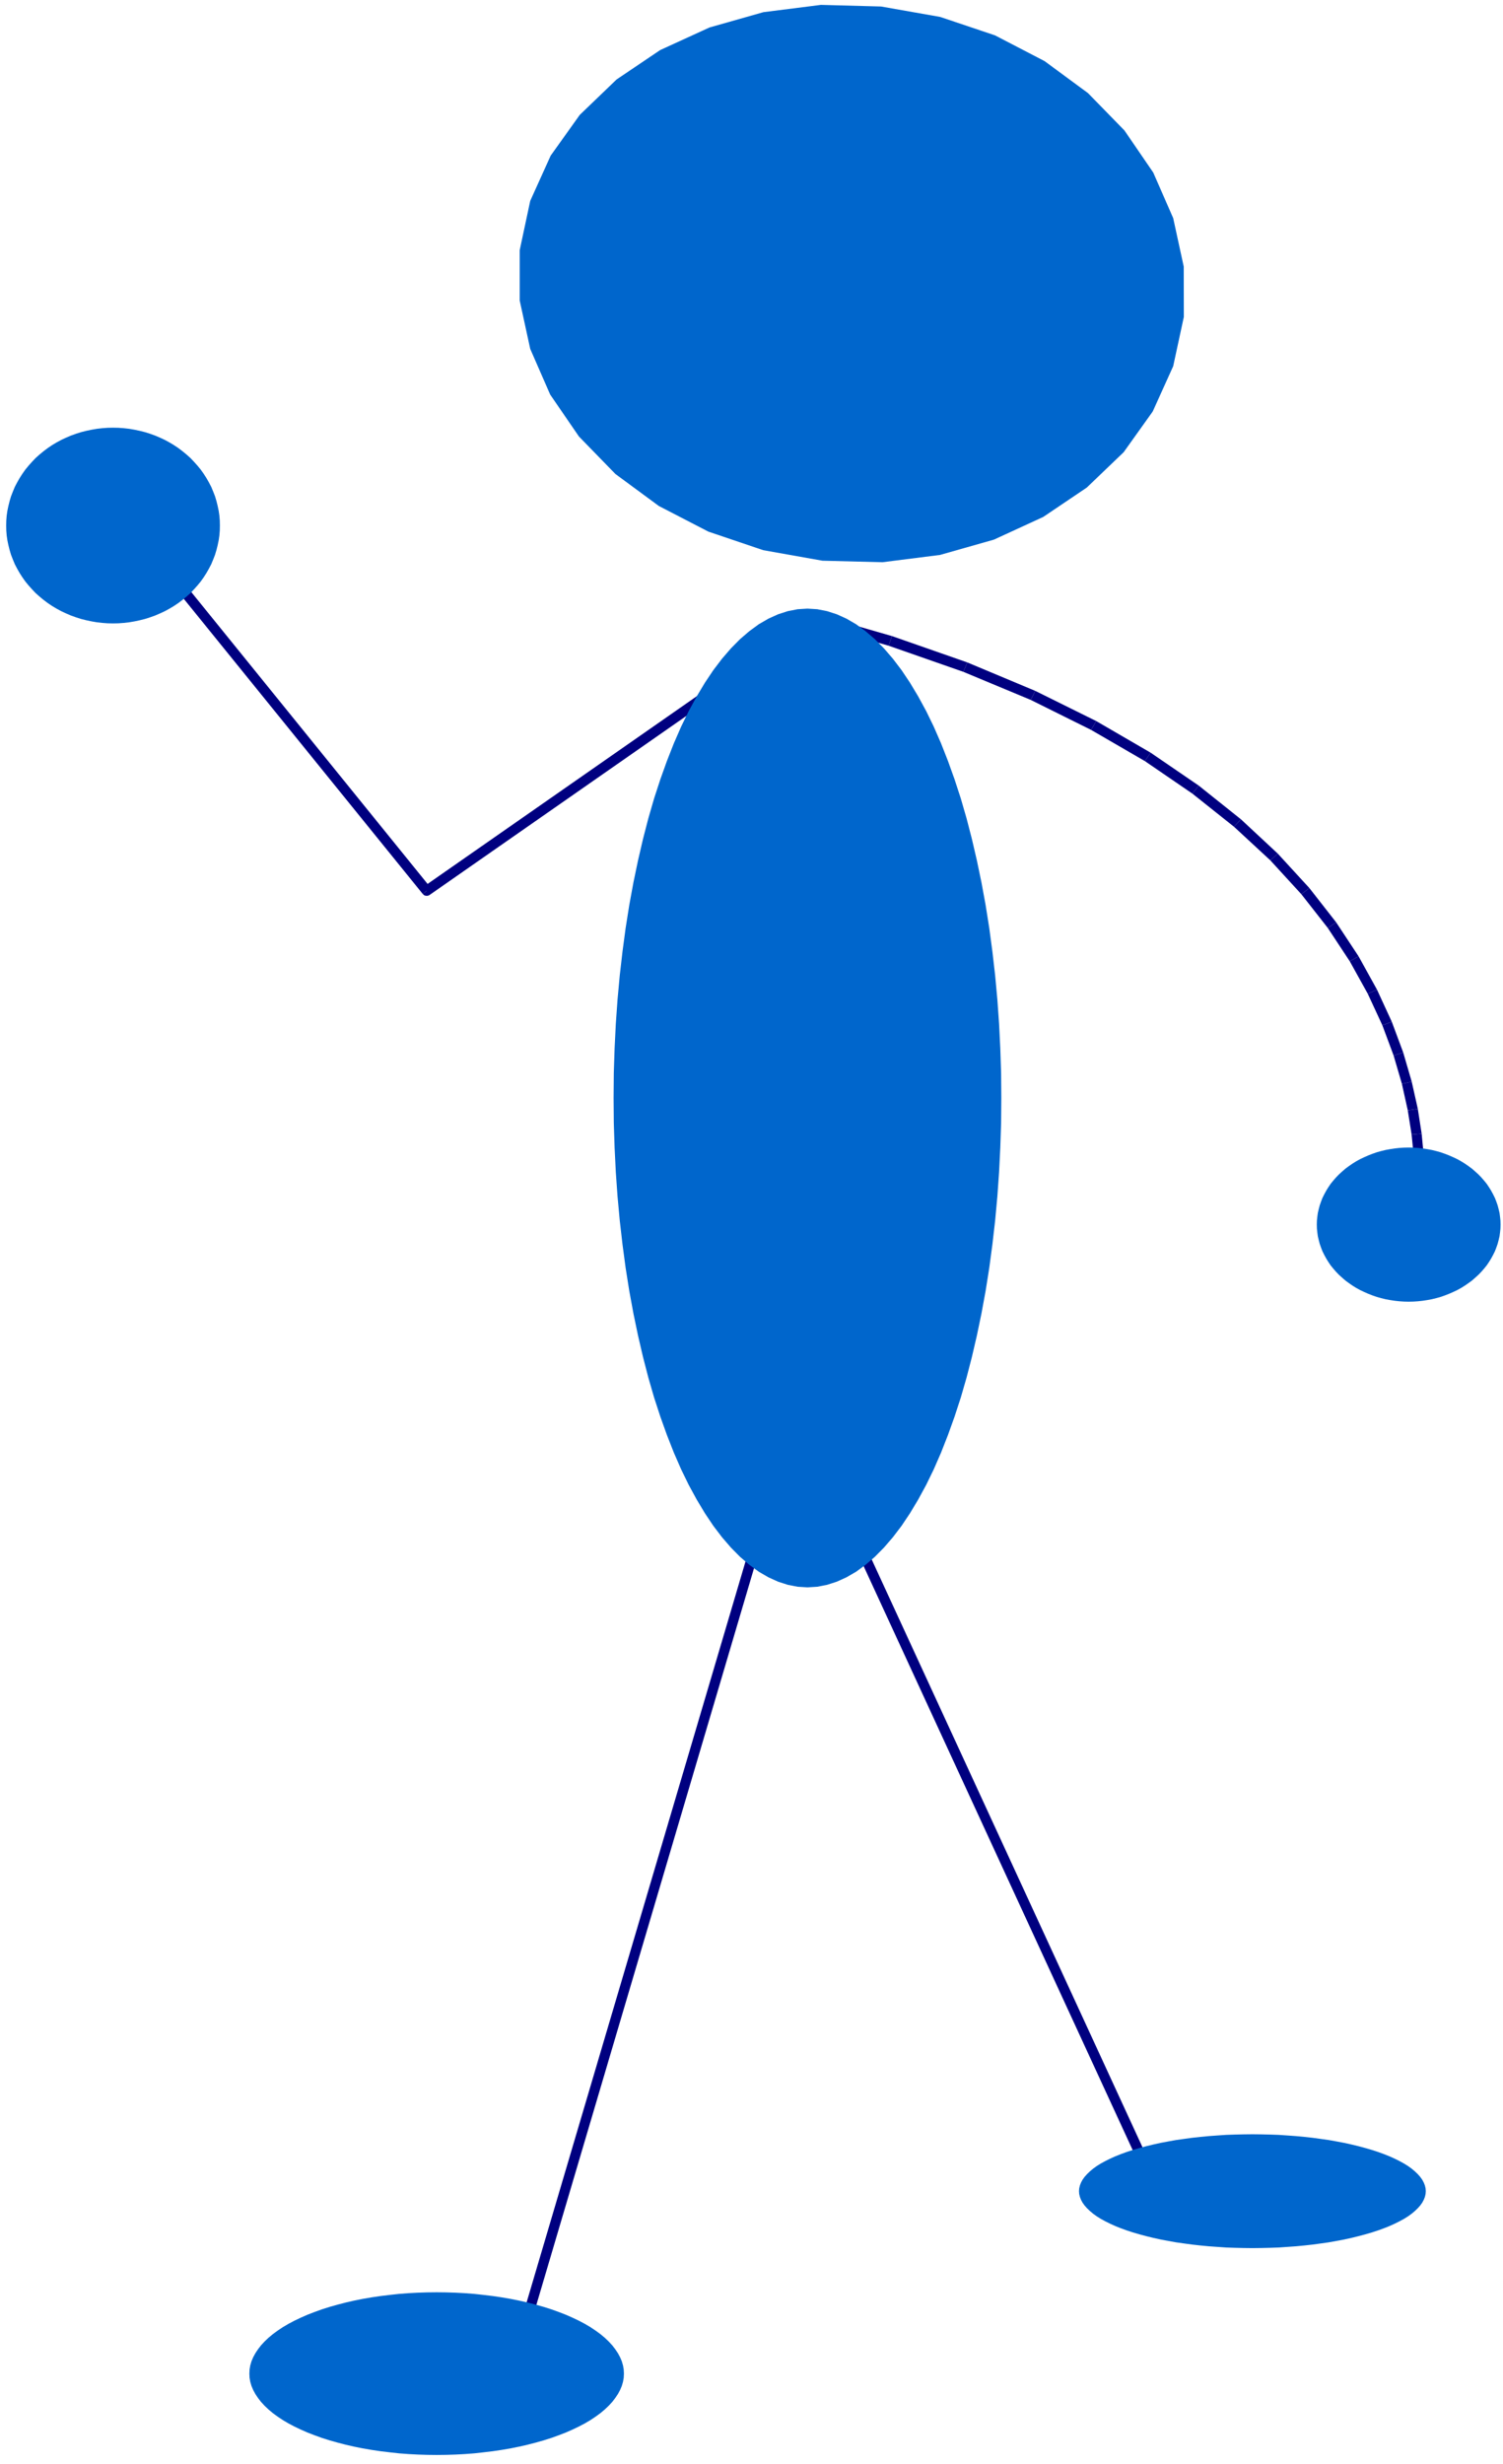
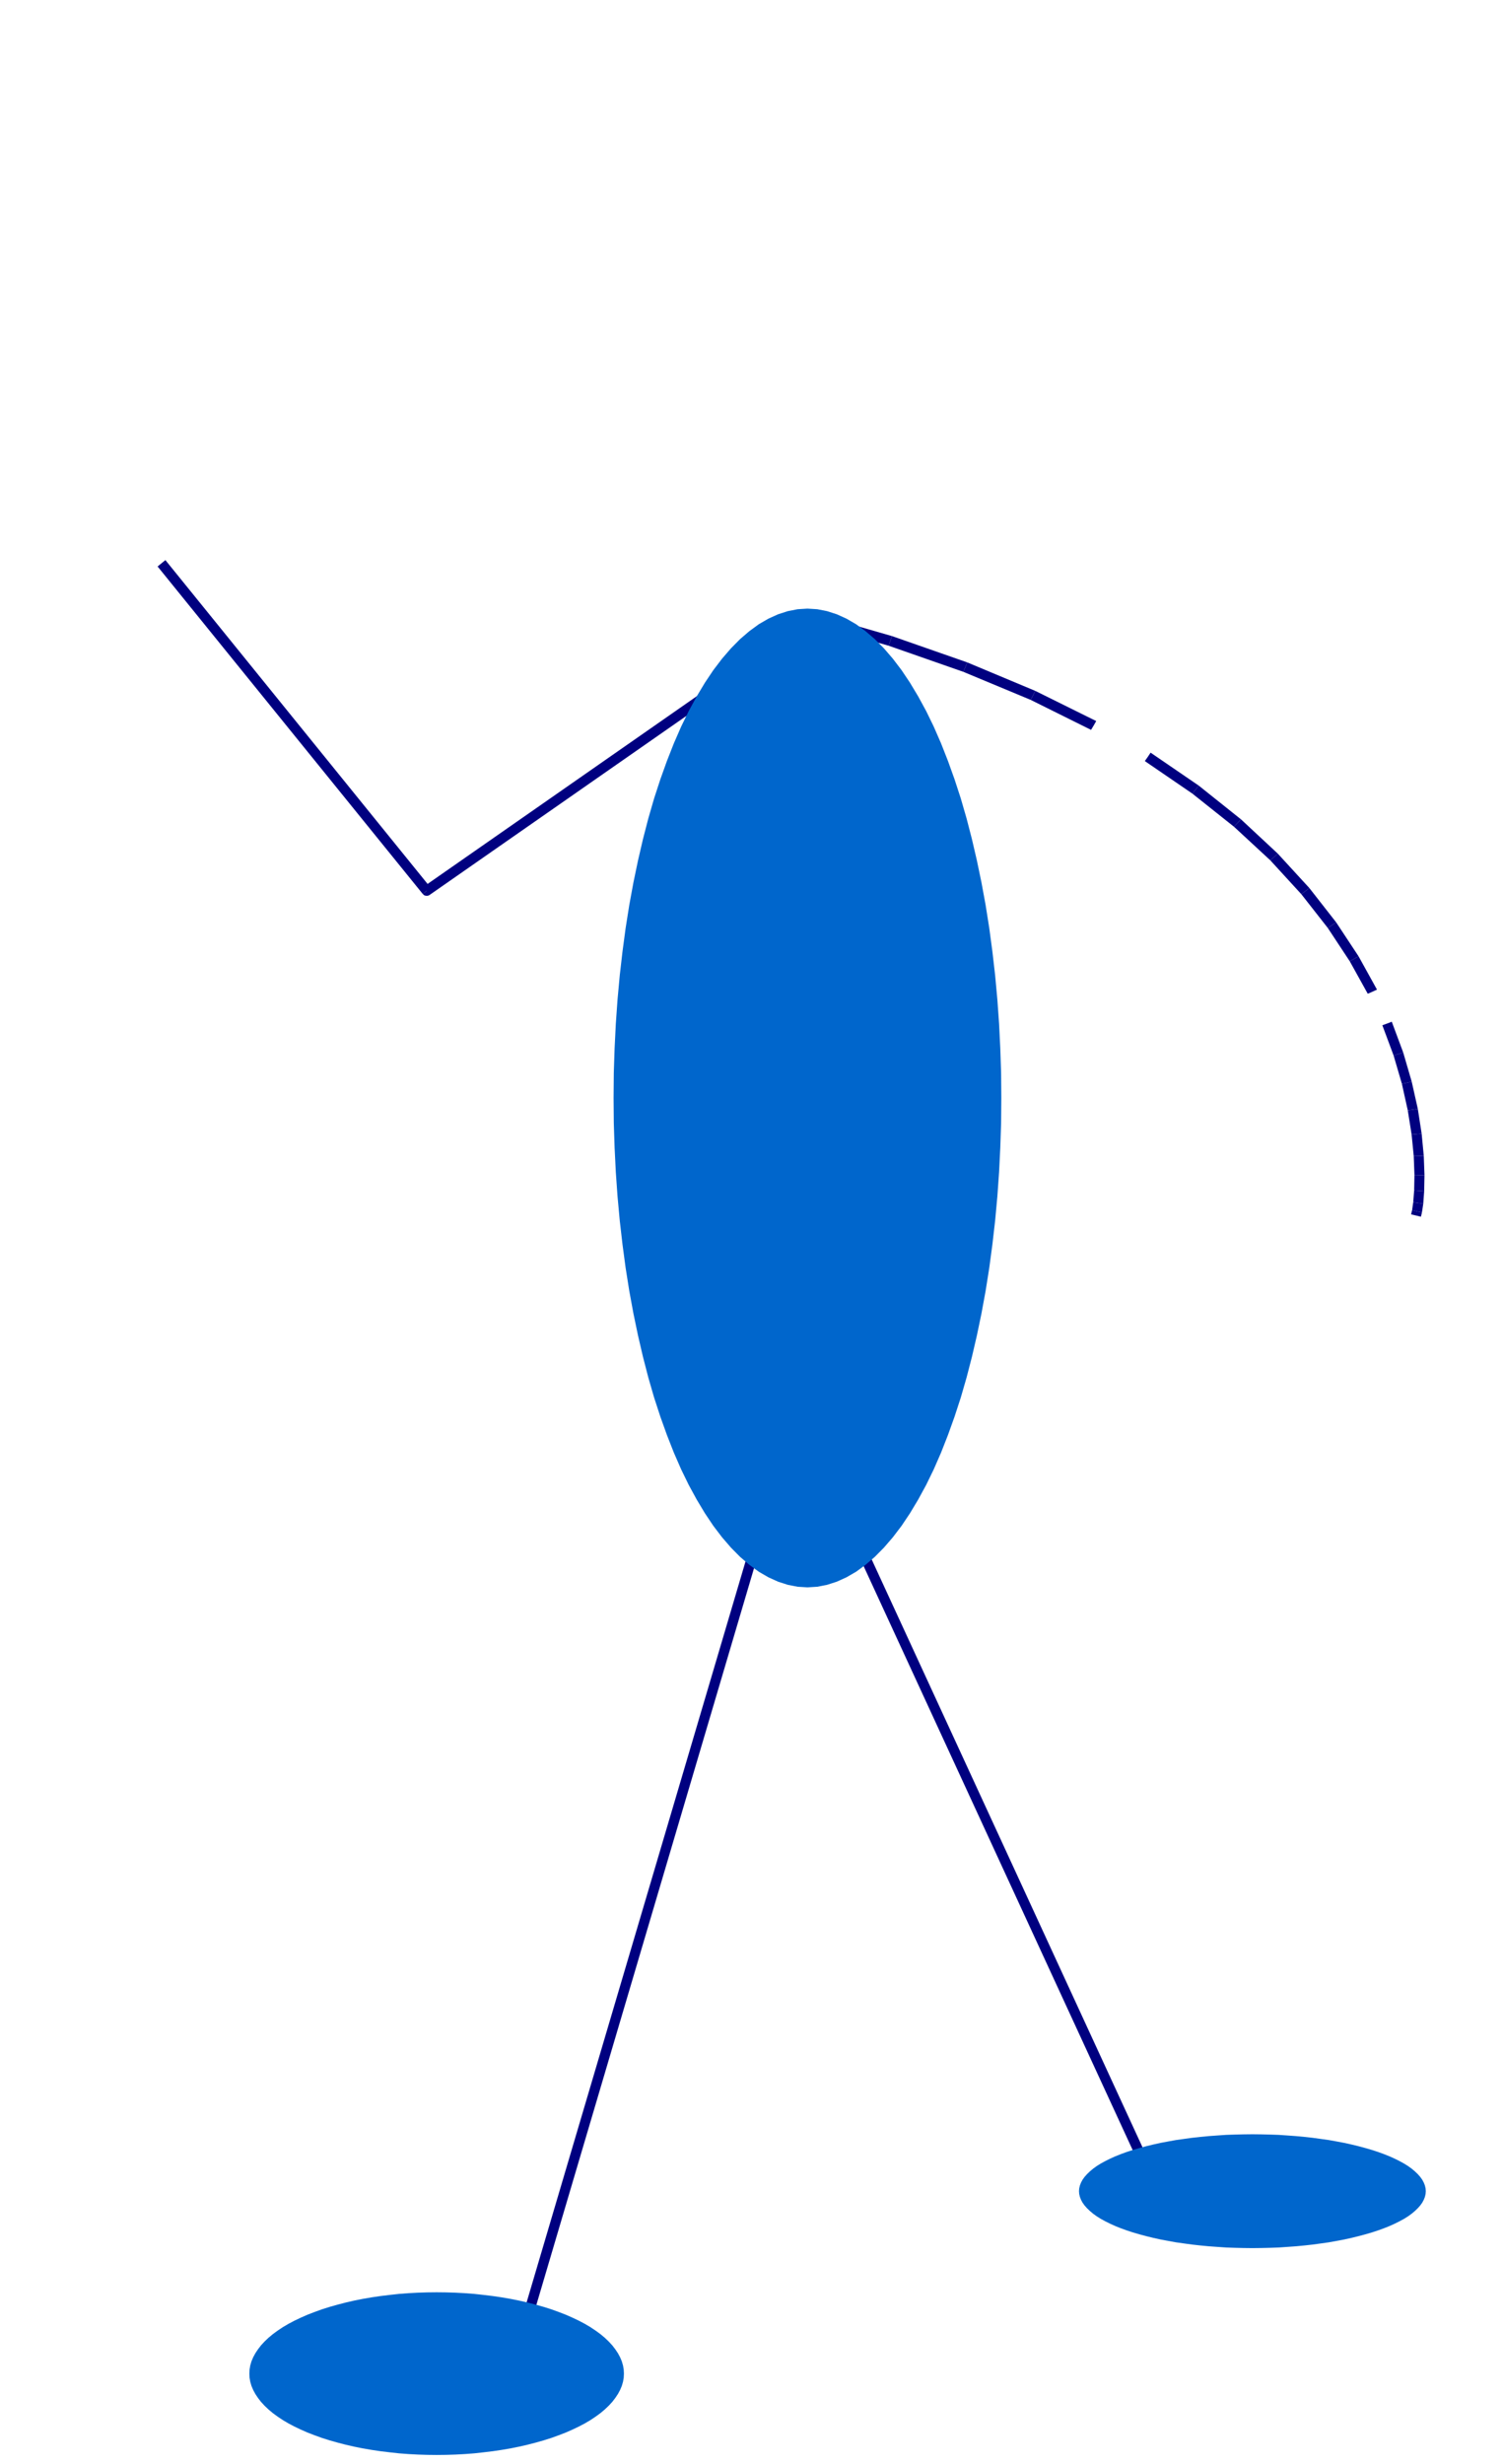
<svg xmlns="http://www.w3.org/2000/svg" xmlns:ns1="http://sodipodi.sourceforge.net/DTD/sodipodi-0.dtd" xmlns:ns2="http://www.inkscape.org/namespaces/inkscape" height="857.02" viewBox="0 0 20300 28300" width="522.78" id="svg2" ns1:version="0.32" ns2:version="0.46" ns1:docname="blueman_203_01.svg" ns2:output_extension="org.inkscape.output.svg.inkscape" version="1.0">
  <defs id="defs89">
    <ns2:perspective ns1:type="inkscape:persp3d" ns2:vp_x="0 : 501.37796 : 1" ns2:vp_y="0 : 1000 : 0" ns2:vp_z="719.29132 : 501.37796 : 1" ns2:persp3d-origin="359.64566 : 334.25197 : 1" id="perspective91" />
  </defs>
  <ns1:namedview ns2:window-height="480" ns2:window-width="640" ns2:pageshadow="2" ns2:pageopacity="0.0" guidetolerance="10.0" gridtolerance="10.0" objecttolerance="10.0" borderopacity="1.0" bordercolor="#666666" pagecolor="#ffffff" id="base" showgrid="false" />
  <g style="fill:#000080;stroke:none" id="g6" transform="matrix(1.368,0,0,1.368,-2039.766,-5509.656)">
    <polygon points="9477,8251 10297,8487 10281,8535 10264,8582 9450,8348 9477,8251 " id="polygon8" />
    <polygon points="10281,8535 10297,8487 11041,8747 11022,8794 11002,8840 10264,8582 10281,8535 " id="polygon10" />
    <polygon points="11022,8794 11041,8747 11712,9028 11690,9073 11667,9117 11002,8840 11022,8794 " id="polygon12" />
    <polygon points="11690,9073 11712,9028 12314,9326 12289,9370 12263,9413 11667,9117 11690,9073 " id="polygon14" />
-     <polygon points="12289,9370 12314,9326 12851,9638 12823,9680 12794,9721 12263,9413 12289,9370 " id="polygon16" />
    <polygon points="12823,9680 12851,9638 13326,9963 13295,10003 13263,10042 12794,9721 12823,9680 " id="polygon18" />
    <polygon points="13295,10003 13326,9963 13743,10296 13709,10333 13674,10369 13263,10042 13295,10003 " id="polygon20" />
    <polygon points="13709,10333 13743,10296 14106,10634 14070,10668 14033,10701 13674,10369 13709,10333 " id="polygon22" />
    <polygon points="14070,10668 14106,10634 14418,10974 14379,11005 14339,11035 14033,10701 14070,10668 " id="polygon24" />
    <polygon points="14379,11005 14418,10974 14683,11313 14642,11341 14600,11368 14339,11035 14379,11005 " id="polygon26" />
    <polygon points="14642,11341 14683,11313 14904,11648 14861,11673 14817,11697 14600,11368 14642,11341 " id="polygon28" />
    <polygon points="14861,11673 14904,11648 15086,11977 15041,11998 14995,12018 14817,11697 14861,11673 " id="polygon30" />
-     <polygon points="15041,11998 15086,11977 15232,12294 15186,12312 15139,12329 14995,12018 15041,11998 " id="polygon32" />
    <polygon points="15186,12312 15232,12294 15345,12598 15298,12613 15250,12627 15139,12329 15186,12312 " id="polygon34" />
    <polygon points="15298,12613 15345,12598 15429,12886 15381,12897 15332,12907 15250,12627 15298,12613 " id="polygon36" />
    <polygon points="15381,12897 15429,12886 15489,13154 15440,13162 15390,13169 15332,12907 15381,12897 " id="polygon38" />
    <polygon points="15440,13162 15489,13154 15527,13399 15478,13404 15428,13408 15390,13169 15440,13162 " id="polygon40" />
    <polygon points="15478,13404 15527,13399 15548,13618 15499,13620 15449,13621 15428,13408 15478,13404 " id="polygon42" />
    <polygon points="15499,13620 15548,13618 15555,13808 15506,13808 15456,13807 15449,13621 15499,13620 " id="polygon44" />
    <polygon points="15506,13808 15555,13808 15552,13966 15503,13963 15453,13959 15456,13807 15506,13808 " id="polygon46" />
    <polygon points="15503,13963 15552,13966 15543,14091 15494,14084 15444,14076 15453,13959 15503,13963 " id="polygon48" />
    <polygon points="15494,14084 15543,14091 15530,14177 15482,14166 15433,14154 15444,14076 15494,14084 " id="polygon50" />
    <polygon points="15482,14166 15530,14177 15520,14219 15423,14196 15433,14154 15482,14166 " id="polygon52" />
  </g>
  <g style="fill:#0066cc;stroke:none" id="g54" transform="matrix(1.368,0,0,1.368,-2039.766,-5509.656)">
-     <polygon points="16306,14297 16305,14258 16301,14220 16296,14182 16287,14144 16277,14106 16264,14069 16250,14033 16232,13997 16213,13962 16192,13928 16169,13894 16143,13862 16116,13831 16087,13801 16056,13773 16024,13745 15990,13720 15954,13695 15917,13672 15879,13651 15839,13632 15798,13614 15757,13598 15714,13583 15671,13571 15626,13560 15582,13552 15536,13545 15491,13540 15445,13537 15399,13536 15399,13536 15353,13537 15307,13540 15262,13545 15216,13552 15172,13560 15127,13571 15084,13583 15041,13598 15000,13614 14959,13632 14919,13651 14881,13672 14844,13695 14808,13720 14774,13745 14742,13773 14711,13801 14682,13831 14655,13862 14629,13894 14606,13928 14585,13962 14566,13997 14548,14033 14534,14069 14521,14106 14511,14144 14502,14182 14497,14220 14493,14258 14492,14297 14492,14297 14493,14336 14497,14374 14502,14412 14511,14450 14521,14488 14534,14525 14548,14561 14566,14597 14585,14632 14606,14666 14629,14700 14655,14732 14682,14763 14711,14793 14742,14821 14774,14849 14808,14874 14844,14899 14881,14922 14919,14943 14959,14962 15000,14980 15041,14996 15084,15011 15127,15023 15172,15034 15216,15042 15262,15049 15307,15054 15353,15057 15399,15058 15399,15058 15445,15057 15491,15054 15536,15049 15582,15042 15626,15034 15671,15023 15714,15011 15757,14996 15798,14980 15839,14962 15879,14943 15917,14922 15954,14899 15990,14874 16024,14849 16056,14821 16087,14793 16116,14763 16143,14732 16169,14700 16192,14666 16213,14632 16232,14597 16250,14561 16264,14525 16277,14488 16287,14450 16296,14412 16301,14374 16305,14336 16306,14297 " id="polygon56" />
-   </g>
+     </g>
  <g style="fill:#000080;stroke:none" id="g58" transform="matrix(1.368,0,0,1.368,-2039.766,-5509.656)">
    <polygon points="8968,17579 6467,26043 6372,26014 8873,17550 8968,17579 " id="polygon60" />
  </g>
  <g style="fill:#0066cc;stroke:none" id="g62" transform="matrix(1.368,0,0,1.368,-2039.766,-5509.656)">
    <polygon points="7651,25640 7649,25599 7642,25559 7630,25518 7613,25478 7592,25439 7566,25400 7536,25361 7501,25323 7462,25286 7419,25250 7371,25215 7320,25181 7264,25148 7205,25117 7142,25087 7076,25058 7006,25031 6934,25005 6858,24981 6780,24959 6699,24938 6616,24919 6531,24902 6444,24887 6356,24874 6265,24863 6174,24853 6082,24846 5989,24841 5896,24838 5802,24837 5802,24837 5708,24838 5615,24841 5522,24846 5430,24853 5339,24863 5248,24874 5160,24887 5073,24902 4988,24919 4905,24938 4824,24959 4746,24981 4670,25005 4598,25031 4528,25058 4462,25087 4399,25117 4340,25148 4284,25181 4233,25215 4185,25250 4142,25286 4103,25323 4068,25361 4038,25400 4012,25439 3991,25478 3974,25518 3962,25559 3955,25599 3953,25640 3953,25640 3955,25681 3962,25721 3974,25762 3991,25802 4012,25841 4038,25880 4068,25919 4103,25957 4142,25994 4185,26030 4233,26065 4284,26099 4340,26132 4399,26163 4462,26193 4528,26222 4598,26249 4670,26275 4746,26299 4824,26321 4905,26342 4988,26361 5073,26378 5160,26393 5248,26406 5339,26417 5430,26427 5522,26434 5615,26439 5708,26442 5802,26443 5802,26443 5896,26442 5989,26439 6082,26434 6174,26427 6265,26417 6356,26406 6444,26393 6531,26378 6616,26361 6699,26342 6780,26321 6858,26299 6934,26275 7006,26249 7076,26222 7142,26193 7205,26163 7264,26132 7320,26099 7371,26065 7419,26030 7462,25994 7501,25957 7536,25919 7566,25880 7592,25841 7613,25802 7630,25762 7642,25721 7649,25681 7651,25640 " id="polygon64" />
  </g>
  <g style="fill:#000080;stroke:none" id="g66" transform="matrix(1.368,0,0,1.368,-2039.766,-5509.656)">
    <polygon points="9962,17309 12787,23440 12696,23481 9871,17350 9962,17309 " id="polygon68" />
  </g>
  <g style="fill:#0066cc;stroke:none" id="g70" transform="matrix(1.368,0,0,1.368,-2039.766,-5509.656)">
    <polygon points="15568,23839 15566,23811 15559,23782 15548,23754 15533,23726 15513,23698 15489,23671 15461,23644 15429,23617 15393,23591 15353,23566 15309,23542 15261,23518 15210,23495 15155,23473 15097,23452 15036,23432 14971,23413 14904,23395 14834,23378 14762,23362 14687,23348 14610,23334 14531,23323 14451,23312 14369,23303 14285,23295 14201,23289 14115,23283 14029,23280 13943,23278 13856,23277 13856,23277 13769,23278 13683,23280 13597,23283 13511,23289 13427,23295 13343,23303 13261,23312 13181,23323 13102,23334 13025,23348 12950,23362 12878,23378 12808,23395 12741,23413 12676,23432 12615,23452 12557,23473 12502,23495 12451,23518 12403,23542 12359,23566 12319,23591 12283,23617 12251,23644 12223,23671 12199,23698 12179,23726 12164,23754 12153,23782 12146,23811 12144,23839 12144,23839 12146,23867 12153,23896 12164,23924 12179,23952 12199,23980 12223,24007 12251,24034 12283,24061 12319,24087 12359,24112 12403,24136 12451,24160 12502,24183 12557,24205 12615,24226 12676,24246 12741,24265 12808,24283 12878,24300 12950,24316 13025,24330 13102,24344 13181,24355 13261,24366 13343,24375 13427,24383 13511,24389 13597,24395 13683,24398 13769,24400 13856,24401 13856,24401 13943,24400 14029,24398 14115,24395 14201,24389 14285,24383 14369,24375 14451,24366 14531,24355 14610,24344 14687,24330 14762,24316 14834,24300 14904,24283 14971,24265 15036,24246 15097,24226 15155,24205 15210,24183 15261,24160 15309,24136 15353,24112 15393,24087 15429,24061 15461,24034 15489,24007 15513,23980 15533,23952 15548,23924 15559,23896 15566,23867 15568,23839 " id="polygon72" />
  </g>
  <g style="fill:#000080;stroke:none" id="g74" transform="matrix(1.368,0,0,1.368,-2039.766,-5509.656)">
    <polygon points="9206,8621 5732,11043 5732,11043 5725,11047 5717,11050 5709,11051 5701,11051 5692,11050 5684,11048 5677,11044 5665,11033 5704,11002 5675,10960 9149,8538 9206,8621 " id="polygon76" />
    <polygon points="5704,11002 5665,11033 3047,7800 3124,7737 5742,10970 5704,11002 " id="polygon78" />
  </g>
  <g style="fill:#0066cc;stroke:none" id="g80" transform="matrix(1.368,0,0,1.368,-2039.766,-5509.656)">
-     <polygon points="3662,7396 3661,7347 3657,7298 3650,7250 3640,7202 3628,7154 3614,7107 3596,7061 3577,7015 3554,6971 3529,6927 3502,6885 3473,6844 3441,6805 3407,6767 3372,6730 3334,6696 3294,6663 3253,6632 3210,6603 3165,6576 3119,6551 3072,6529 3023,6508 2973,6490 2923,6474 2871,6461 2819,6450 2767,6441 2714,6435 2660,6431 2607,6430 2607,6430 2554,6431 2500,6435 2447,6441 2395,6450 2343,6461 2291,6474 2241,6490 2191,6508 2142,6529 2095,6551 2049,6576 2004,6603 1961,6632 1920,6663 1880,6696 1842,6730 1807,6767 1773,6805 1741,6844 1712,6885 1685,6927 1660,6971 1637,7015 1618,7061 1600,7107 1586,7154 1574,7202 1564,7250 1557,7298 1553,7347 1552,7396 1552,7396 1553,7445 1557,7494 1564,7542 1574,7590 1586,7638 1600,7685 1618,7731 1637,7777 1660,7821 1685,7865 1712,7907 1741,7948 1773,7987 1807,8025 1842,8062 1880,8096 1920,8129 1961,8160 2004,8189 2049,8216 2095,8241 2142,8263 2191,8284 2241,8302 2291,8318 2343,8331 2395,8342 2447,8351 2500,8357 2554,8361 2607,8362 2607,8362 2660,8361 2714,8357 2767,8351 2819,8342 2871,8331 2923,8318 2973,8302 3023,8284 3072,8263 3119,8241 3165,8216 3210,8189 3253,8160 3294,8129 3334,8096 3372,8062 3407,8025 3441,7987 3473,7948 3502,7907 3529,7865 3554,7821 3577,7777 3596,7731 3614,7685 3628,7638 3640,7590 3650,7542 3657,7494 3661,7445 3662,7396 " id="polygon82" />
    <polygon points="11377,13047 11375,12802 11367,12558 11355,12315 11338,12075 11316,11836 11289,11601 11258,11369 11222,11142 11181,10919 11136,10703 11087,10492 11034,10287 10977,10090 10915,9900 10850,9719 10782,9546 10710,9381 10635,9227 10556,9082 10475,8947 10392,8823 10306,8710 10218,8608 10128,8517 10036,8438 9943,8370 9848,8315 9753,8272 9657,8241 9560,8222 9463,8216 9463,8216 9366,8222 9269,8241 9173,8272 9078,8315 8983,8370 8890,8438 8798,8517 8708,8608 8620,8710 8534,8823 8451,8947 8370,9082 8291,9227 8216,9381 8144,9546 8076,9719 8011,9900 7949,10090 7892,10287 7839,10492 7790,10703 7745,10919 7704,11142 7668,11369 7637,11601 7610,11836 7588,12075 7571,12315 7559,12558 7551,12802 7549,13047 7549,13047 7551,13292 7559,13536 7571,13779 7588,14019 7610,14258 7637,14493 7668,14725 7704,14952 7745,15175 7790,15391 7839,15602 7892,15807 7949,16004 8011,16194 8076,16375 8144,16548 8216,16713 8291,16867 8370,17012 8451,17147 8534,17271 8620,17384 8708,17486 8798,17577 8890,17656 8983,17724 9078,17779 9173,17822 9269,17853 9366,17872 9463,17878 9463,17878 9560,17872 9657,17853 9753,17822 9848,17779 9943,17724 10036,17656 10128,17577 10218,17486 10306,17384 10392,17271 10475,17147 10556,17012 10635,16867 10710,16713 10782,16548 10850,16375 10915,16194 10977,16004 11034,15807 11087,15602 11136,15391 11181,15175 11222,14952 11258,14725 11289,14493 11316,14258 11338,14019 11355,13779 11367,13536 11375,13292 11377,13047 " id="polygon84" />
-     <polygon points="9611,7743 9026,7639 8485,7456 7996,7203 7567,6887 7207,6517 6923,6103 6726,5652 6622,5174 6622,4678 6726,4191 6928,3744 7215,3342 7579,2992 8009,2702 8496,2479 9028,2328 9596,2256 10190,2272 10774,2375 11315,2557 11804,2811 12233,3127 12593,3496 12877,3911 13074,4361 13178,4839 13179,5337 13074,5823 12872,6270 12585,6672 12221,7021 11791,7311 11304,7535 10772,7686 10204,7758 9611,7743 " id="polygon86" />
  </g>
</svg>